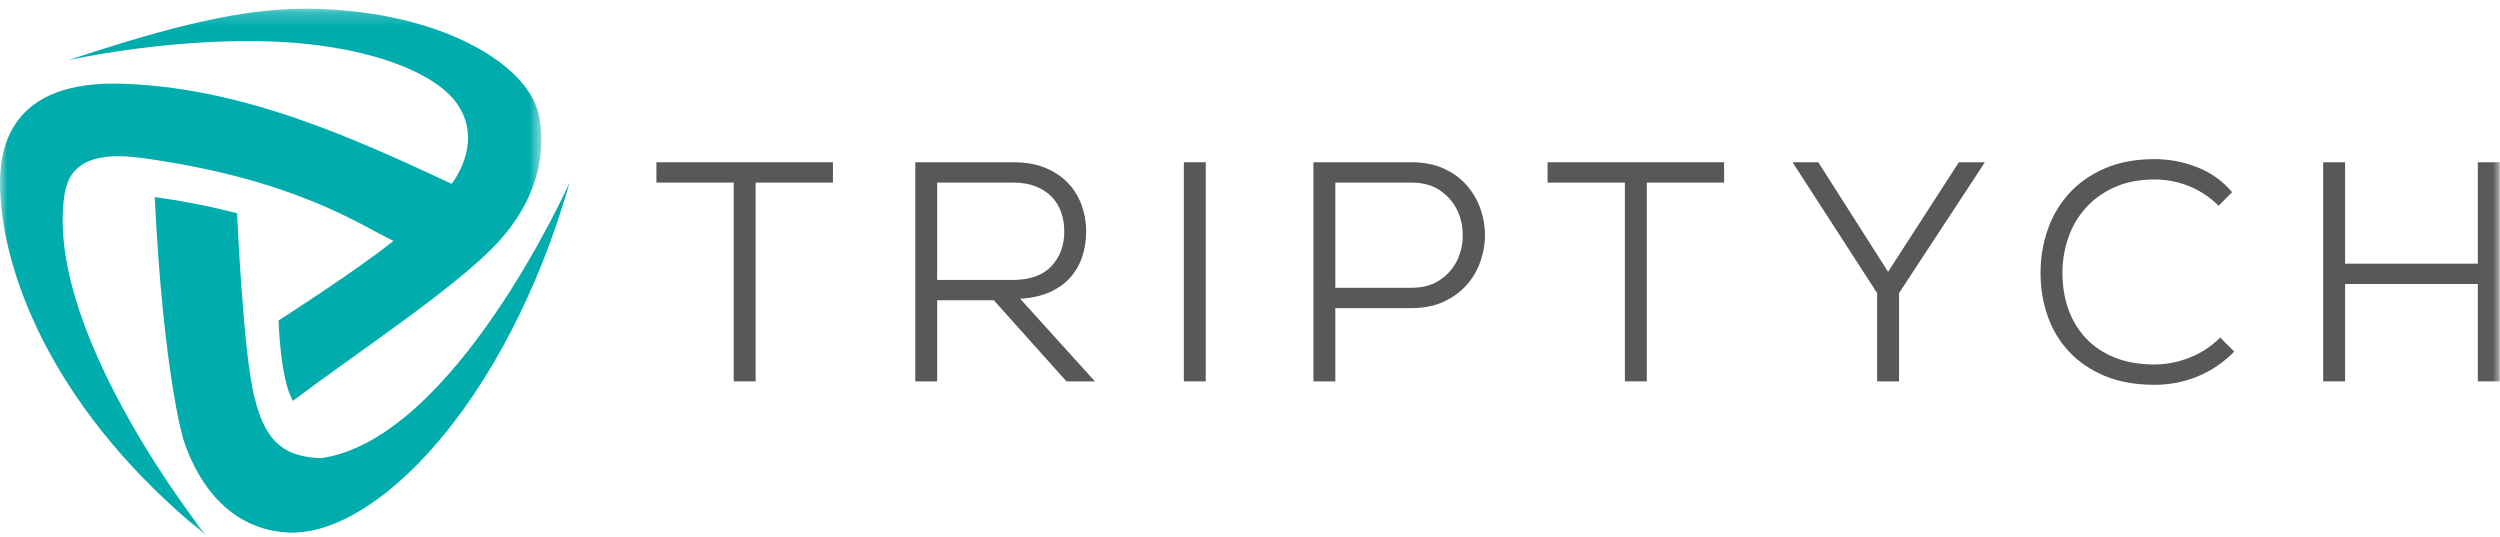
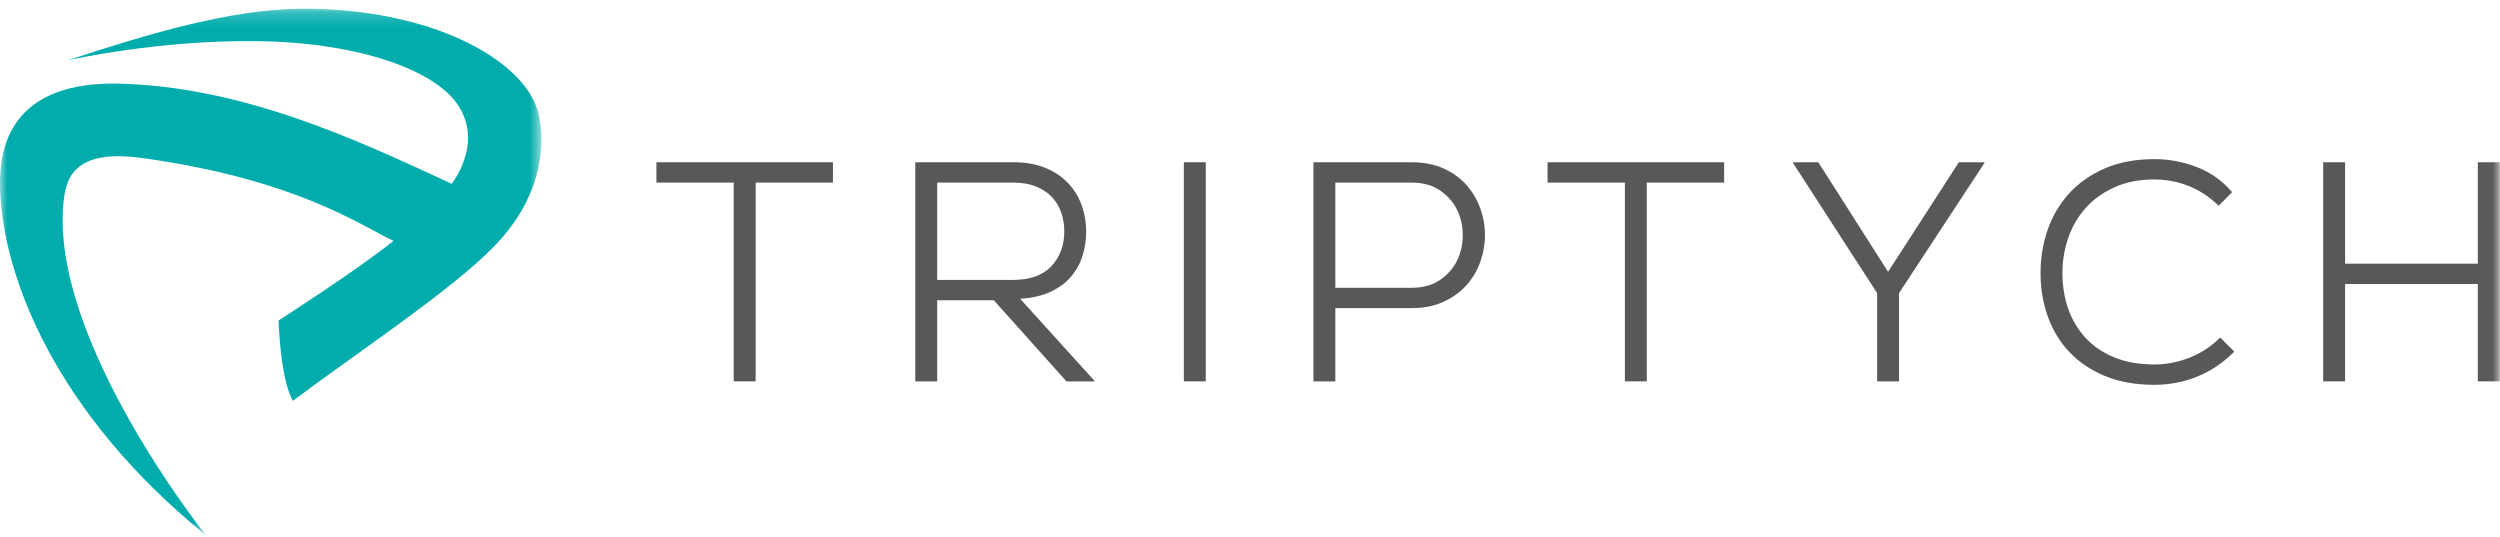
<svg xmlns="http://www.w3.org/2000/svg" xmlns:xlink="http://www.w3.org/1999/xlink" width="177" height="38" viewBox="0 0 177 38">
  <defs>
    <polygon id="a" points="38.335 .208 0 .208 0 37.49 38.335 37.49" />
    <polygon id="c" points="0 37.896 176.982 37.896 176.982 .615 0 .615" />
  </defs>
  <g fill="none" fill-rule="evenodd">
-     <path fill="#00ACAC" d="M22.729,32.439 C32.163,31.1 40.233,13.115 40.332,12.915 C35.869,28.525 26.52,38.157 20.246,37.694 C15.66,37.355 13.703,33.362 12.976,31.085 C12.976,31.085 11.573,26.499 10.952,13.956 C10.952,13.956 13.801,14.306 16.786,15.103 C16.786,15.103 17.223,25.145 18.022,28.15 C18.824,31.53 20.361,32.345 22.729,32.439 Z" />
    <g transform="translate(0 .406)">
      <mask id="b" fill="white">
        <use xlink:href="#a" />
      </mask>
      <path fill="#00ACAC" d="M38.06,7.403 C36.977,3.793 30.547,0.208 21.491,0.208 C16.34,0.208 10.319,2.05 4.805,3.861 C4.864,3.852 11.239,2.401 18.298,2.508 C25.702,2.621 30.768,4.662 32.35,6.922 C34.156,9.503 32.336,12.127 31.981,12.608 C25.168,9.442 17.018,5.641 8.107,5.51 C0.218,5.483 -0.084,10.725 0.012,13.134 C0.256,19.275 3.975,28.896 14.58,37.49 C14.446,37.335 3.555,23.62 4.492,13.967 C4.651,12.331 5.113,10.101 10.043,10.779 C20.893,12.273 25.464,15.51 27.859,16.65 C25.17,18.801 19.721,22.287 19.721,22.287 C19.721,22.287 19.842,26.481 20.741,27.969 C25.278,24.564 31.952,20.151 34.93,17.089 C38.724,13.244 38.591,9.173 38.06,7.403" mask="url(#b)" />
    </g>
    <polygon fill="#58585B" points="51.948 12.928 46.474 12.928 46.474 11.487 58.973 11.487 58.973 12.928 53.499 12.928 53.499 27.001 51.948 27.001" />
    <path fill="#58585B" d="M66.353,12.928 L66.353,19.82 L71.671,19.82 C72.913,19.82 73.836,19.495 74.442,18.842 C75.047,18.191 75.351,17.375 75.351,16.397 C75.351,15.907 75.277,15.451 75.129,15.029 C74.981,14.606 74.755,14.24 74.453,13.929 C74.15,13.617 73.773,13.373 73.323,13.195 C72.872,13.017 72.351,12.928 71.76,12.928 L66.353,12.928 Z M77.522,27.001 L75.506,27.001 L70.364,21.261 L66.353,21.261 L66.353,27.001 L64.802,27.001 L64.802,11.487 L71.76,11.487 C72.617,11.487 73.367,11.621 74.01,11.886 C74.652,12.151 75.187,12.509 75.616,12.958 C76.045,13.407 76.366,13.931 76.581,14.528 C76.795,15.125 76.902,15.748 76.902,16.396 C76.902,17.001 76.814,17.579 76.636,18.132 C76.458,18.685 76.182,19.178 75.804,19.613 C75.428,20.048 74.94,20.402 74.342,20.675 C73.744,20.948 73.038,21.106 72.226,21.15 L77.522,27.001 Z" />
    <mask id="d" fill="white">
      <use xlink:href="#c" />
    </mask>
    <polygon fill="#58585B" points="83.816 27.001 85.367 27.001 85.367 11.487 83.816 11.487" mask="url(#d)" />
    <path fill="#58585B" d="M94.542,20.375 L99.928,20.375 C100.74,20.375 101.416,20.189 101.955,19.818 C102.494,19.448 102.898,18.989 103.163,18.441 C103.429,17.892 103.563,17.296 103.563,16.651 C103.563,16.007 103.429,15.411 103.163,14.862 C102.898,14.314 102.494,13.854 101.955,13.484 C101.416,13.113 100.74,12.928 99.928,12.928 L94.542,12.928 L94.542,20.375 Z M94.542,21.815 L94.542,27.001 L92.991,27.001 L92.991,11.488 L99.928,11.488 C100.799,11.488 101.56,11.635 102.21,11.93 C102.861,12.225 103.4,12.615 103.828,13.102 C104.257,13.588 104.582,14.138 104.803,14.749 C105.025,15.361 105.136,15.991 105.136,16.64 C105.136,17.289 105.025,17.923 104.803,18.543 C104.582,19.161 104.257,19.71 103.828,20.19 C103.4,20.669 102.861,21.06 102.21,21.362 C101.56,21.664 100.799,21.815 99.928,21.815 L94.542,21.815 Z" mask="url(#d)" />
    <polygon fill="#58585B" points="115.042 12.928 109.568 12.928 109.568 11.487 122.067 11.487 122.067 12.928 116.593 12.928 116.593 27.001 115.042 27.001" mask="url(#d)" />
    <polygon fill="#58585B" points="133.677 19.244 138.686 11.487 140.502 11.487 140.502 11.532 134.452 20.751 134.452 27.001 132.901 27.001 132.901 20.751 126.94 11.532 126.94 11.487 128.735 11.487" mask="url(#d)" />
    <path fill="#58585B" d="M158.188,24.895 C157.39,25.693 156.511,26.284 155.55,26.668 C154.59,27.053 153.585,27.245 152.537,27.245 C151.192,27.245 150.018,27.034 149.013,26.613 C148.008,26.192 147.17,25.624 146.497,24.906 C145.825,24.19 145.319,23.352 144.979,22.391 C144.64,21.431 144.47,20.411 144.47,19.333 C144.47,18.269 144.636,17.253 144.968,16.286 C145.301,15.318 145.803,14.461 146.475,13.715 C147.148,12.969 147.99,12.374 149.002,11.931 C150.013,11.488 151.192,11.266 152.537,11.266 C153.571,11.266 154.576,11.456 155.55,11.834 C156.526,12.213 157.353,12.804 158.033,13.607 L157.08,14.565 C156.444,13.946 155.739,13.481 154.963,13.171 C154.188,12.861 153.379,12.706 152.537,12.706 C151.458,12.706 150.513,12.891 149.7,13.26 C148.888,13.628 148.207,14.119 147.661,14.731 C147.114,15.344 146.704,16.047 146.431,16.844 C146.158,17.64 146.021,18.466 146.021,19.322 C146.021,20.236 146.158,21.084 146.431,21.866 C146.704,22.648 147.114,23.334 147.661,23.924 C148.207,24.514 148.888,24.975 149.7,25.307 C150.513,25.638 151.458,25.804 152.537,25.804 C153.379,25.804 154.21,25.642 155.03,25.317 C155.85,24.992 156.57,24.519 157.191,23.898 L158.188,24.895 Z" mask="url(#d)" />
    <polygon fill="#58585B" points="175.43 27.001 175.43 20.108 166.033 20.108 166.033 27.001 164.482 27.001 164.482 11.488 166.033 11.488 166.033 18.668 175.43 18.668 175.43 11.488 176.981 11.488 176.981 27.001" mask="url(#d)" />
  </g>
</svg>